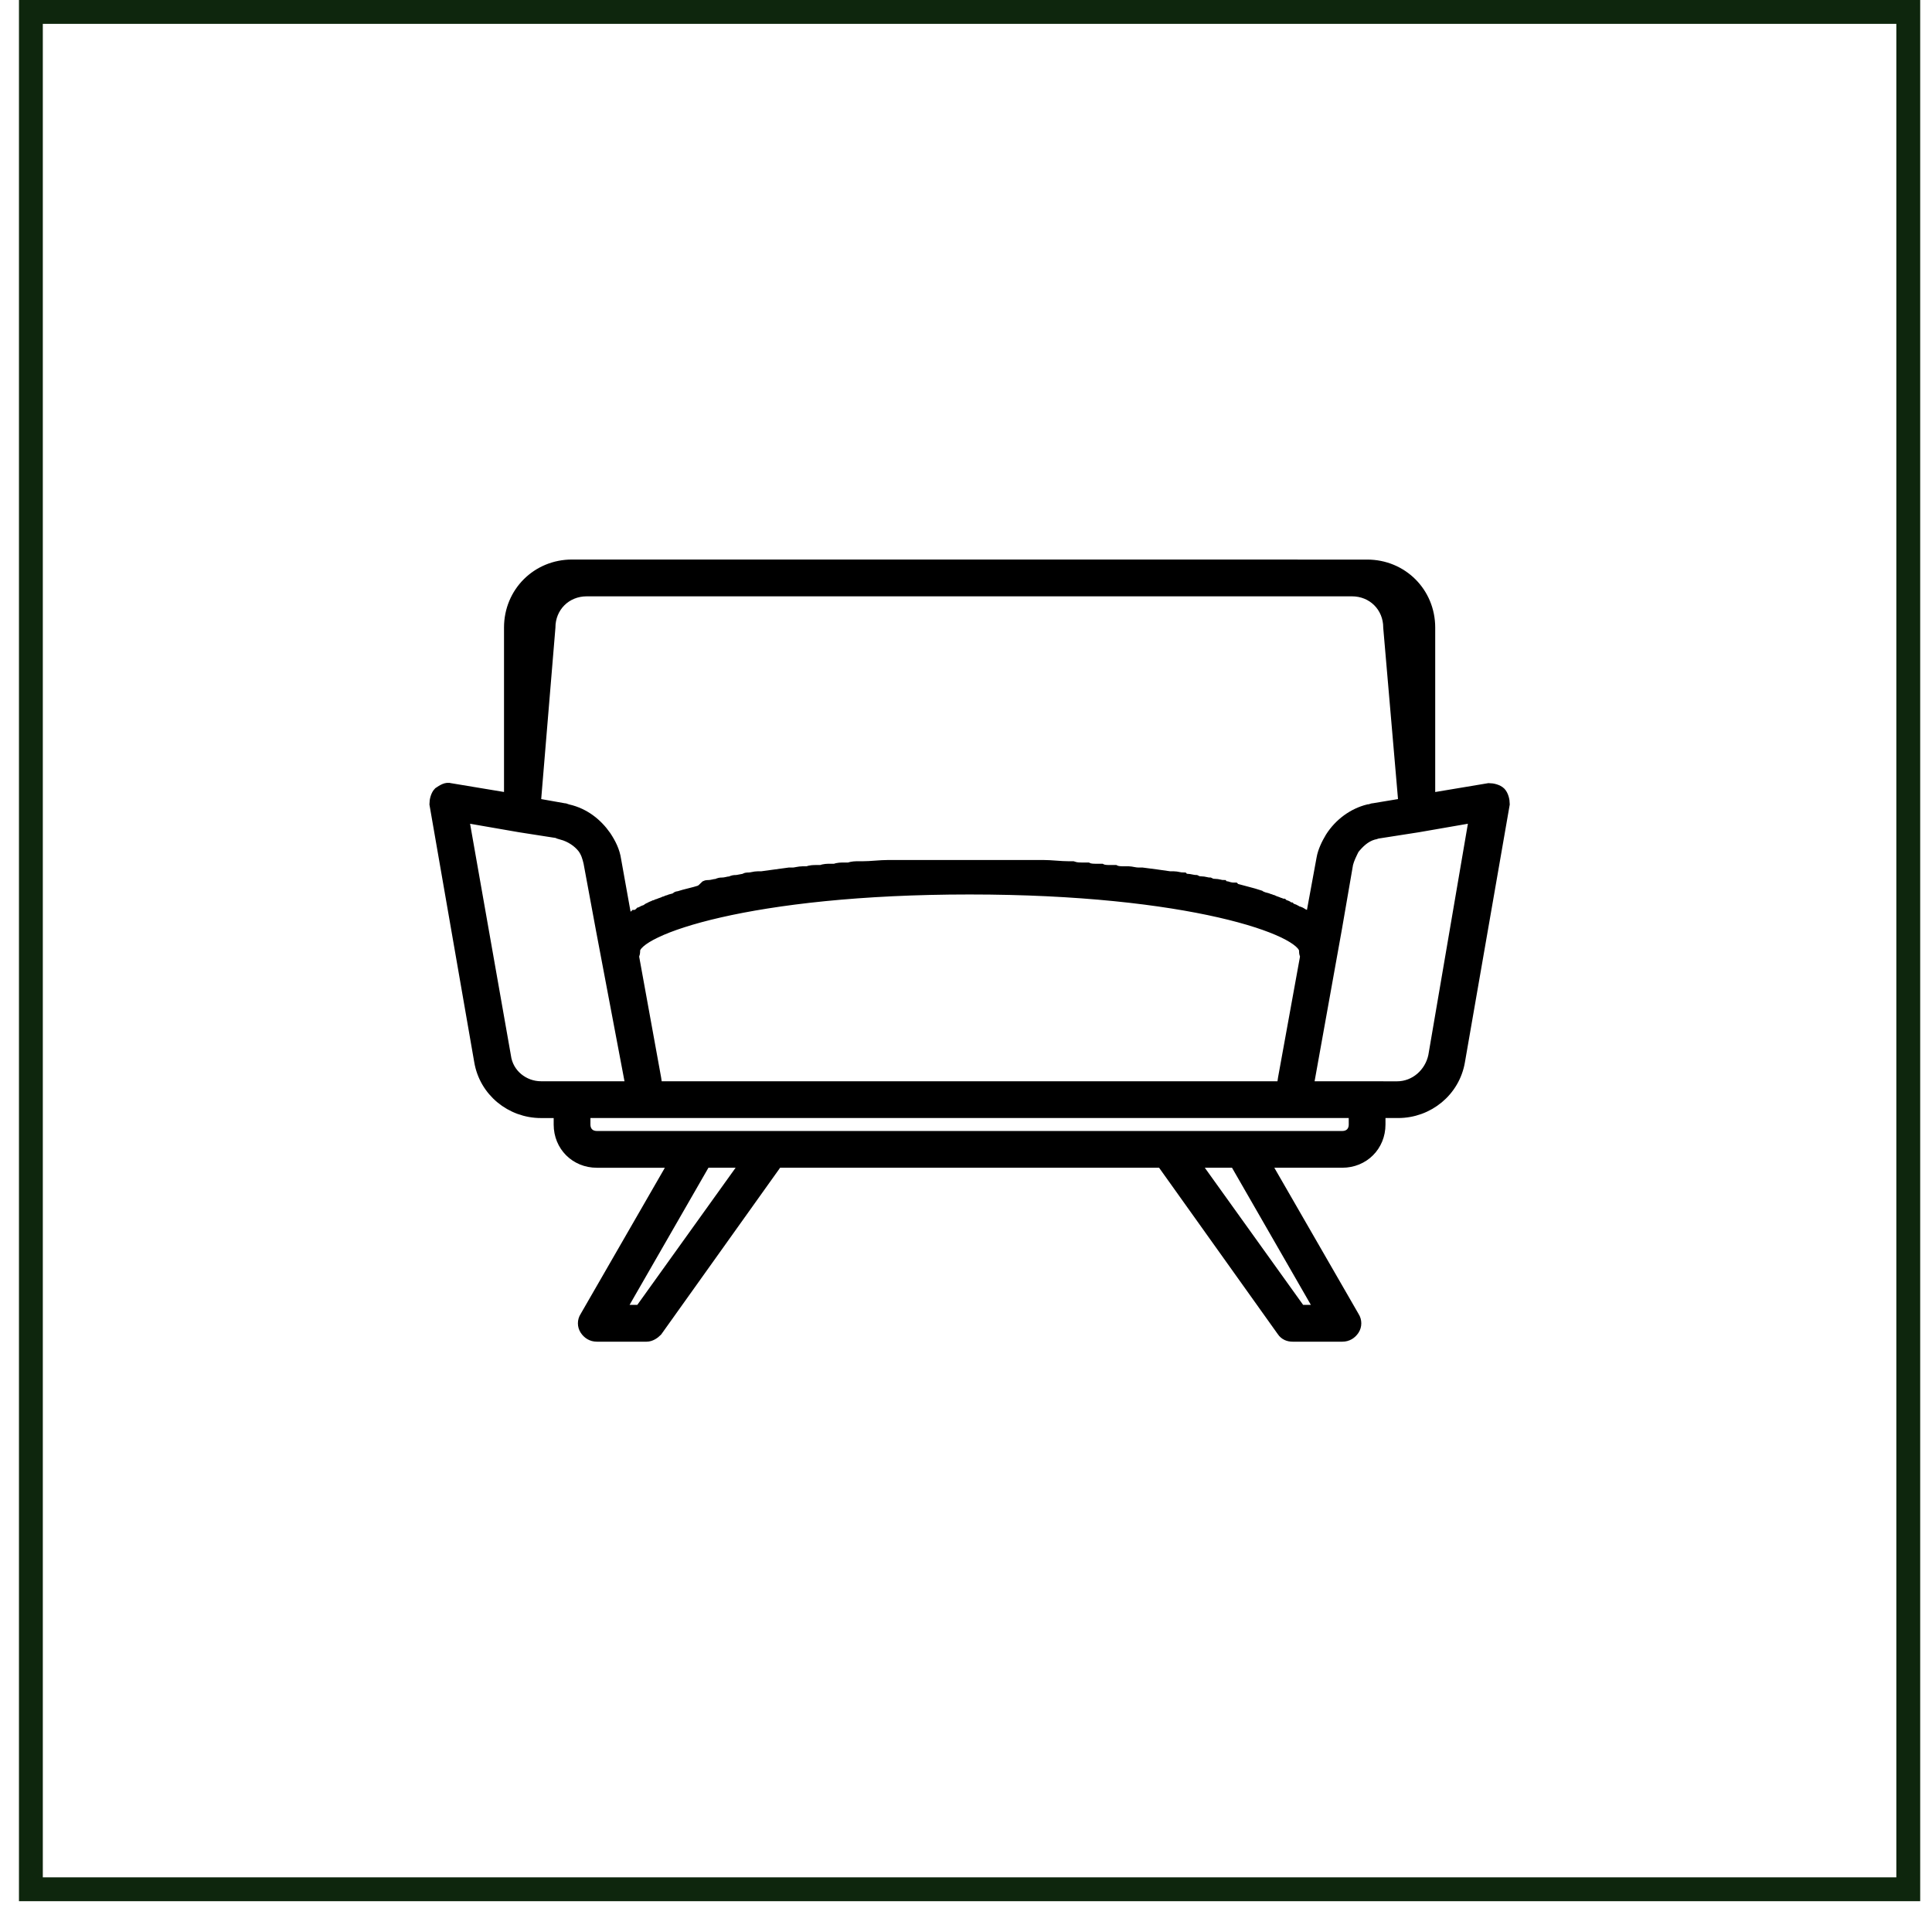
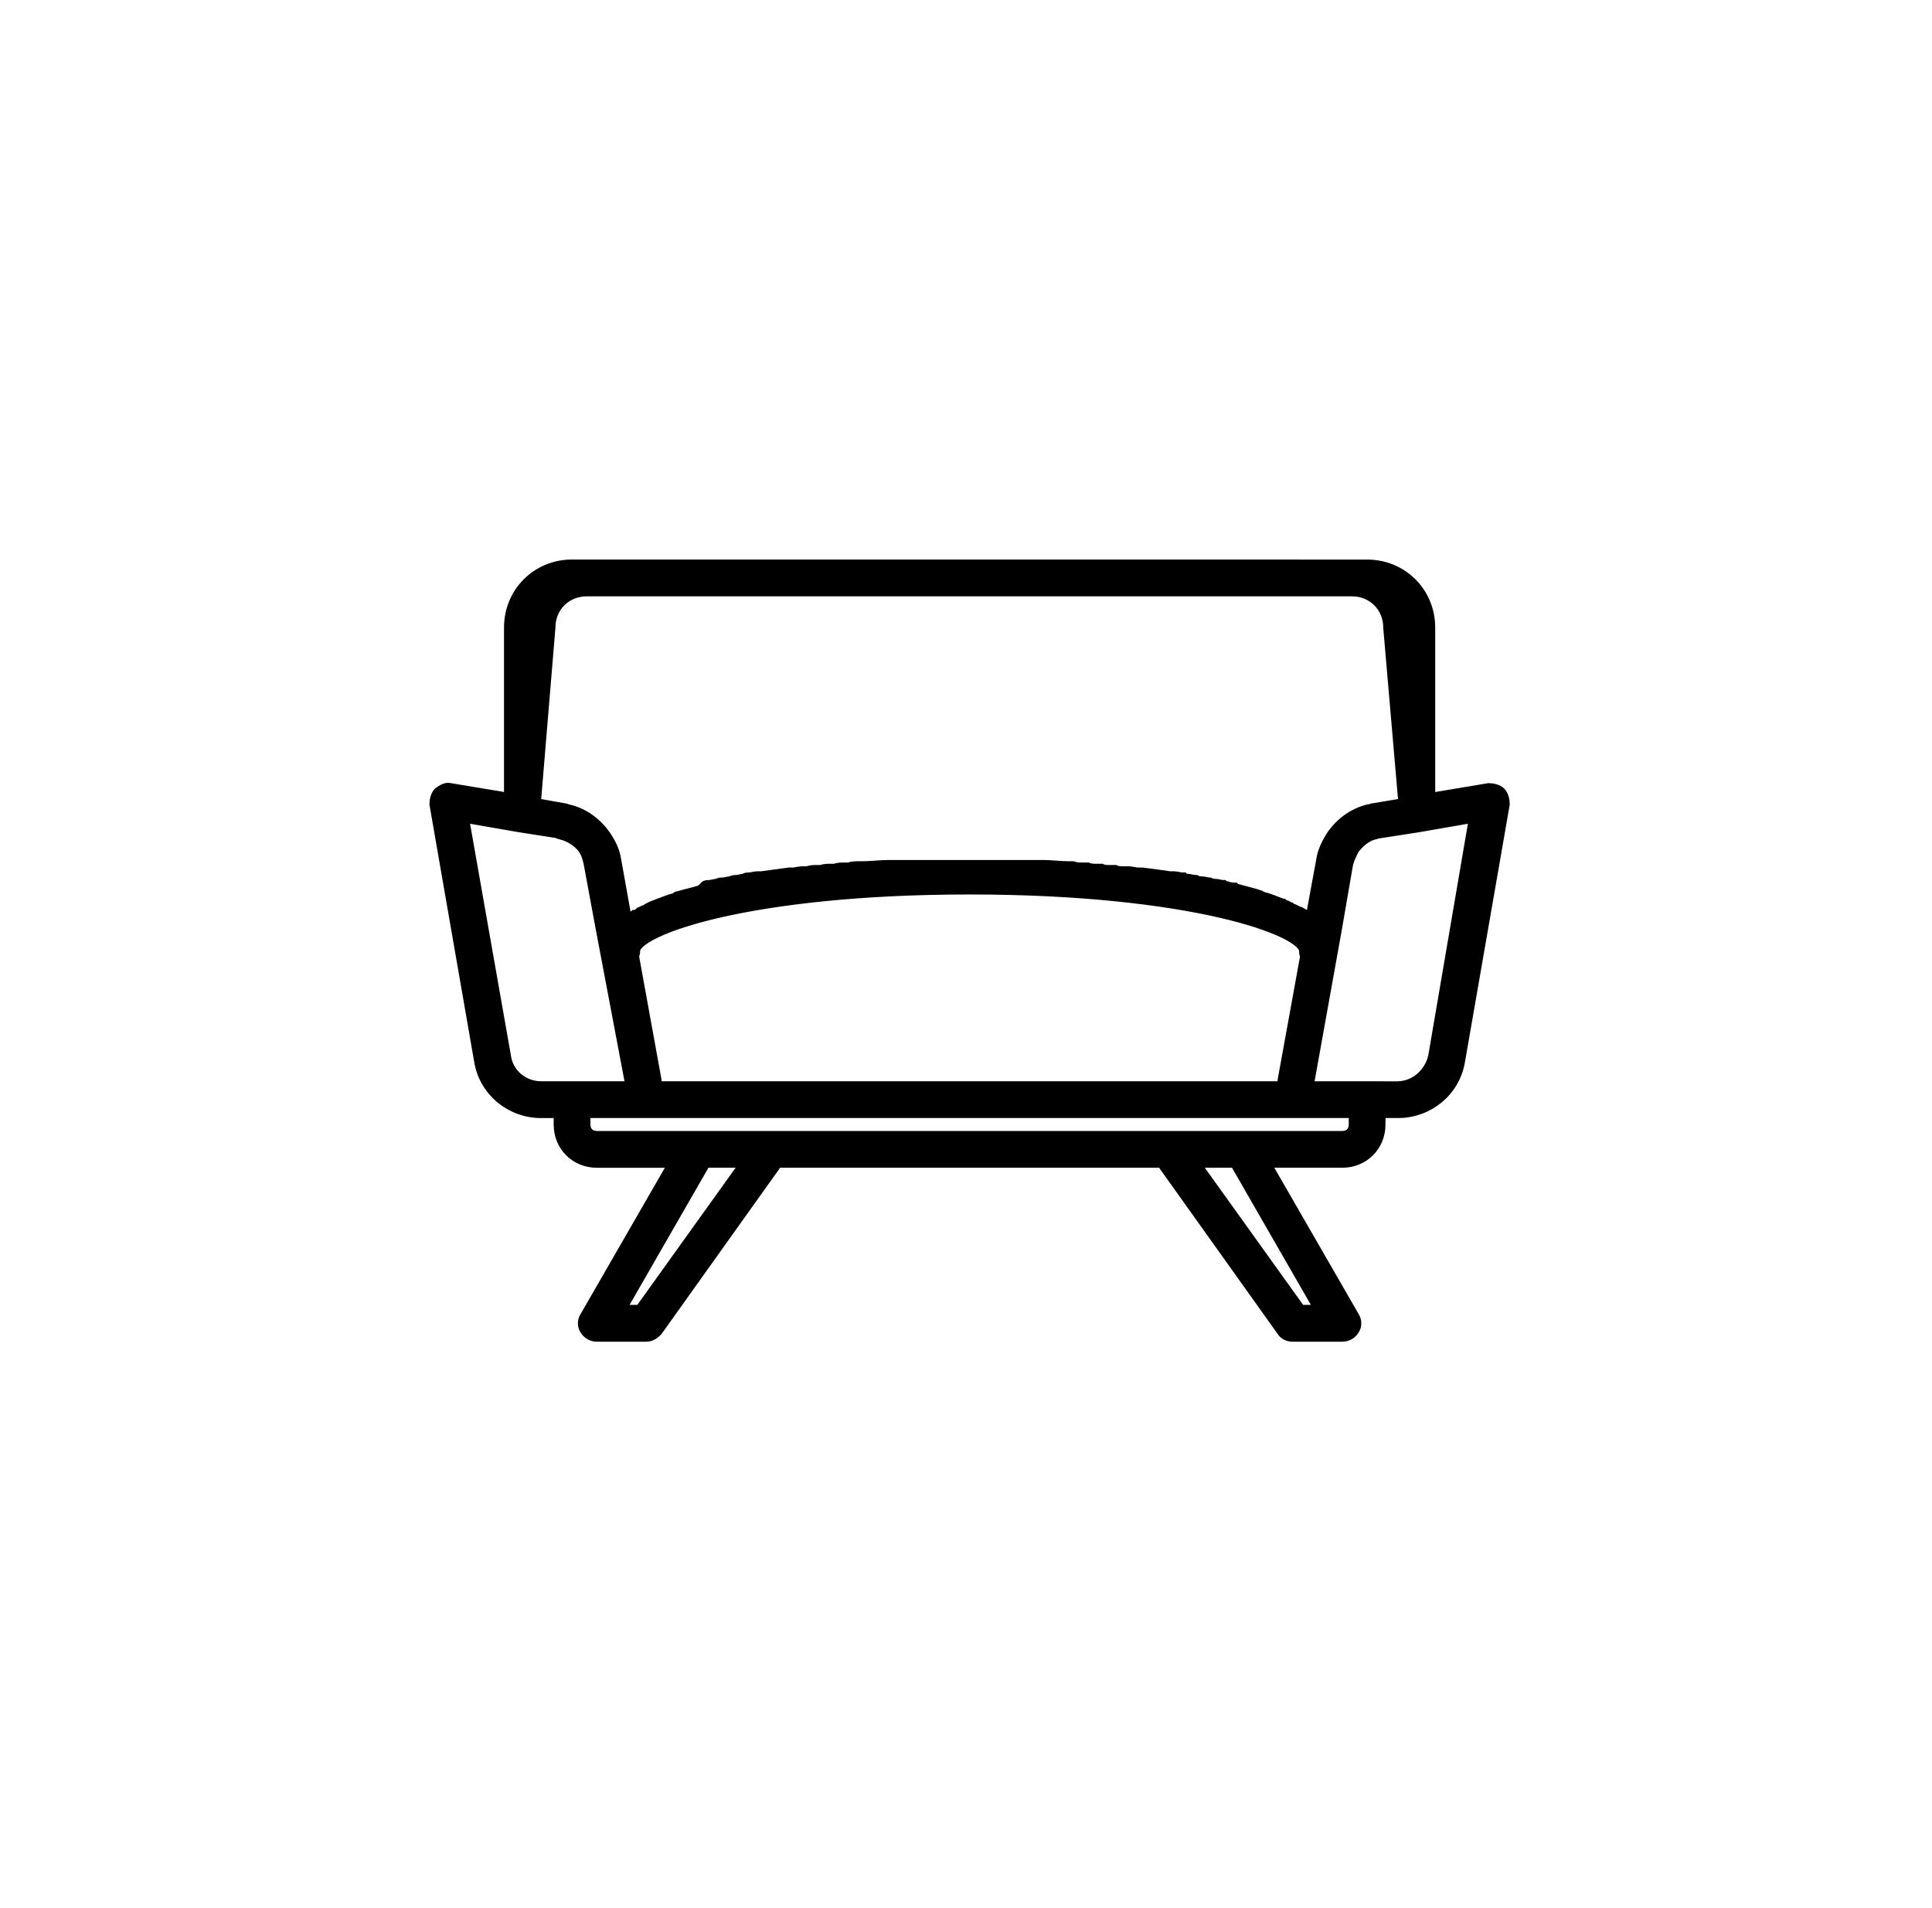
<svg xmlns="http://www.w3.org/2000/svg" width="81" height="80" viewBox="0 0 81 80" fill="none">
-   <rect x="1.295" y="0.5" width="78.71" height="78.71" stroke="#0E260D" />
  <path d="M62.891 33.24C62.787 33.136 62.578 33.084 62.422 33.084L59.922 33.502V26.314C59.922 24.855 58.775 23.711 57.318 23.711L23.984 23.709C22.525 23.709 21.381 24.855 21.381 26.312V33.5L18.879 33.084C18.723 33.031 18.566 33.136 18.41 33.24C18.307 33.345 18.254 33.553 18.254 33.709L20.129 44.49C20.338 45.74 21.432 46.626 22.682 46.626H23.463V47.148C23.463 48.033 24.141 48.71 25.025 48.71H28.307L24.557 55.22C24.453 55.377 24.453 55.586 24.557 55.742C24.66 55.896 24.816 56.002 25.025 56.002H27.109C27.266 56.002 27.422 55.898 27.525 55.793L32.578 48.709H48.724L53.777 55.793C53.88 55.949 54.037 56.002 54.193 56.002H56.277C56.486 56.002 56.642 55.898 56.746 55.742C56.849 55.586 56.849 55.377 56.746 55.22L52.994 48.709H56.275C57.16 48.709 57.837 48.031 57.837 47.146V46.625H58.619C59.869 46.625 60.962 45.74 61.172 44.49L63.047 33.709C63.047 33.553 62.994 33.345 62.891 33.24ZM23.036 26.314C23.036 25.429 23.714 24.752 24.599 24.752H56.681C57.566 24.752 58.243 25.429 58.243 26.314L58.881 33.711L57.631 33.919C57.527 33.919 57.474 33.972 57.371 33.972C56.746 34.128 56.174 34.544 55.808 35.119C55.652 35.379 55.496 35.691 55.443 36.003L54.974 38.556V38.609C54.871 38.556 54.818 38.505 54.715 38.4C54.715 38.4 54.662 38.347 54.611 38.347C54.558 38.294 54.455 38.244 54.402 38.244C54.349 38.244 54.349 38.191 54.299 38.191C54.246 38.138 54.142 38.138 54.09 38.087C54.037 38.087 53.986 38.035 53.986 38.035C53.933 37.982 53.83 37.982 53.777 37.931C53.724 37.931 53.674 37.879 53.621 37.879C53.517 37.826 53.465 37.826 53.361 37.775C53.308 37.775 53.258 37.722 53.205 37.722C53.101 37.669 52.996 37.669 52.892 37.619C52.84 37.619 52.84 37.619 52.789 37.566C52.476 37.462 52.217 37.41 51.851 37.306C51.799 37.306 51.799 37.306 51.748 37.254C51.695 37.254 51.592 37.254 51.435 37.201C51.383 37.201 51.332 37.201 51.279 37.148C51.175 37.148 51.07 37.095 50.914 37.095C50.861 37.095 50.81 37.095 50.705 37.042C50.601 37.042 50.496 36.99 50.34 36.99C50.287 36.99 50.236 36.99 50.131 36.937C50.027 36.937 49.871 36.884 49.765 36.884C49.713 36.884 49.662 36.884 49.609 36.832C49.453 36.832 49.349 36.779 49.193 36.779H49.037C48.672 36.726 48.308 36.675 47.89 36.623H47.734C47.578 36.623 47.422 36.57 47.318 36.57H47.109C47.006 36.57 46.849 36.57 46.744 36.517H46.535C46.431 36.517 46.275 36.517 46.17 36.464H45.961C45.857 36.464 45.701 36.464 45.595 36.412H45.386C45.23 36.412 45.127 36.412 44.97 36.359H44.814C44.449 36.359 44.086 36.306 43.72 36.306H43.564H43.199H42.99H42.678H42.468H42.156H41.947H41.635H41.425H41.113H40.957H40.488H40.019H39.863H39.55H39.342H39.029H38.82H38.508H38.299H37.986H37.777H37.412H37.256C36.89 36.306 36.527 36.359 36.162 36.359H36.006C35.849 36.359 35.746 36.359 35.59 36.412H35.381C35.277 36.412 35.121 36.412 35.015 36.464H34.806C34.703 36.464 34.547 36.464 34.441 36.517H34.232C34.129 36.517 33.972 36.517 33.867 36.57H33.658C33.502 36.57 33.345 36.623 33.242 36.623H33.086C32.72 36.675 32.304 36.726 31.939 36.779H31.783C31.627 36.779 31.523 36.832 31.367 36.832C31.314 36.832 31.263 36.832 31.211 36.884C31.107 36.884 30.951 36.937 30.845 36.937C30.793 36.937 30.742 36.937 30.636 36.99C30.533 36.99 30.427 37.042 30.271 37.042C30.218 37.042 30.168 37.042 30.062 37.095C29.959 37.095 29.853 37.148 29.697 37.148C29.644 37.148 29.593 37.148 29.541 37.201C29.697 37.254 29.593 37.254 29.488 37.304C29.435 37.304 29.435 37.304 29.384 37.357C29.072 37.461 28.759 37.513 28.447 37.617C28.394 37.617 28.394 37.617 28.343 37.669C28.24 37.722 28.134 37.722 28.031 37.773C27.978 37.773 27.927 37.826 27.875 37.826C27.771 37.879 27.718 37.879 27.615 37.929C27.562 37.929 27.511 37.982 27.459 37.982C27.355 38.035 27.302 38.035 27.25 38.086C27.197 38.086 27.146 38.138 27.146 38.138C27.093 38.191 26.99 38.191 26.937 38.242C26.884 38.242 26.884 38.294 26.834 38.294C26.781 38.347 26.677 38.398 26.625 38.398C26.625 38.398 26.572 38.451 26.521 38.451C26.418 38.504 26.365 38.554 26.261 38.66L25.793 36.056C25.74 35.691 25.584 35.379 25.377 35.066C25.011 34.544 24.492 34.129 23.814 33.972C23.761 33.972 23.711 33.919 23.605 33.919L22.422 33.709L23.036 26.314ZM27.525 45.584L27.472 45.218L26.535 40.062C26.588 40.011 26.588 39.908 26.588 39.855C26.588 38.971 31.431 37.252 40.65 37.252C49.869 37.252 54.713 38.971 54.713 39.855C54.713 39.908 54.713 40.011 54.765 40.064L53.828 45.22L53.775 45.584H27.525ZM21.172 44.283L19.4 34.23L21.797 34.646L23.463 34.906C23.515 34.906 23.566 34.906 23.566 34.959C23.931 35.062 24.244 35.271 24.451 35.531C24.607 35.74 24.66 35.947 24.711 36.156L25.232 38.968L26.484 45.583H22.681C21.953 45.583 21.275 45.064 21.172 44.283ZM26.848 54.959H25.963L29.557 48.709H31.328L26.848 54.959ZM55.391 54.959H54.506L50.025 48.709H51.797L55.391 54.959ZM56.797 47.146C56.797 47.459 56.588 47.668 56.275 47.668H25.025C24.713 47.668 24.504 47.459 24.504 47.146V46.625H56.795L56.797 47.146ZM60.129 44.283C59.973 45.011 59.348 45.586 58.566 45.586L57.316 45.584H54.816L56.014 38.918L56.482 36.209C56.535 36 56.639 35.793 56.742 35.584C56.951 35.324 57.211 35.062 57.576 34.959C57.629 34.959 57.732 34.906 57.785 34.906L59.451 34.646L61.848 34.23L60.129 44.283Z" fill="black" stroke="black" stroke-width="0.5" />
</svg>